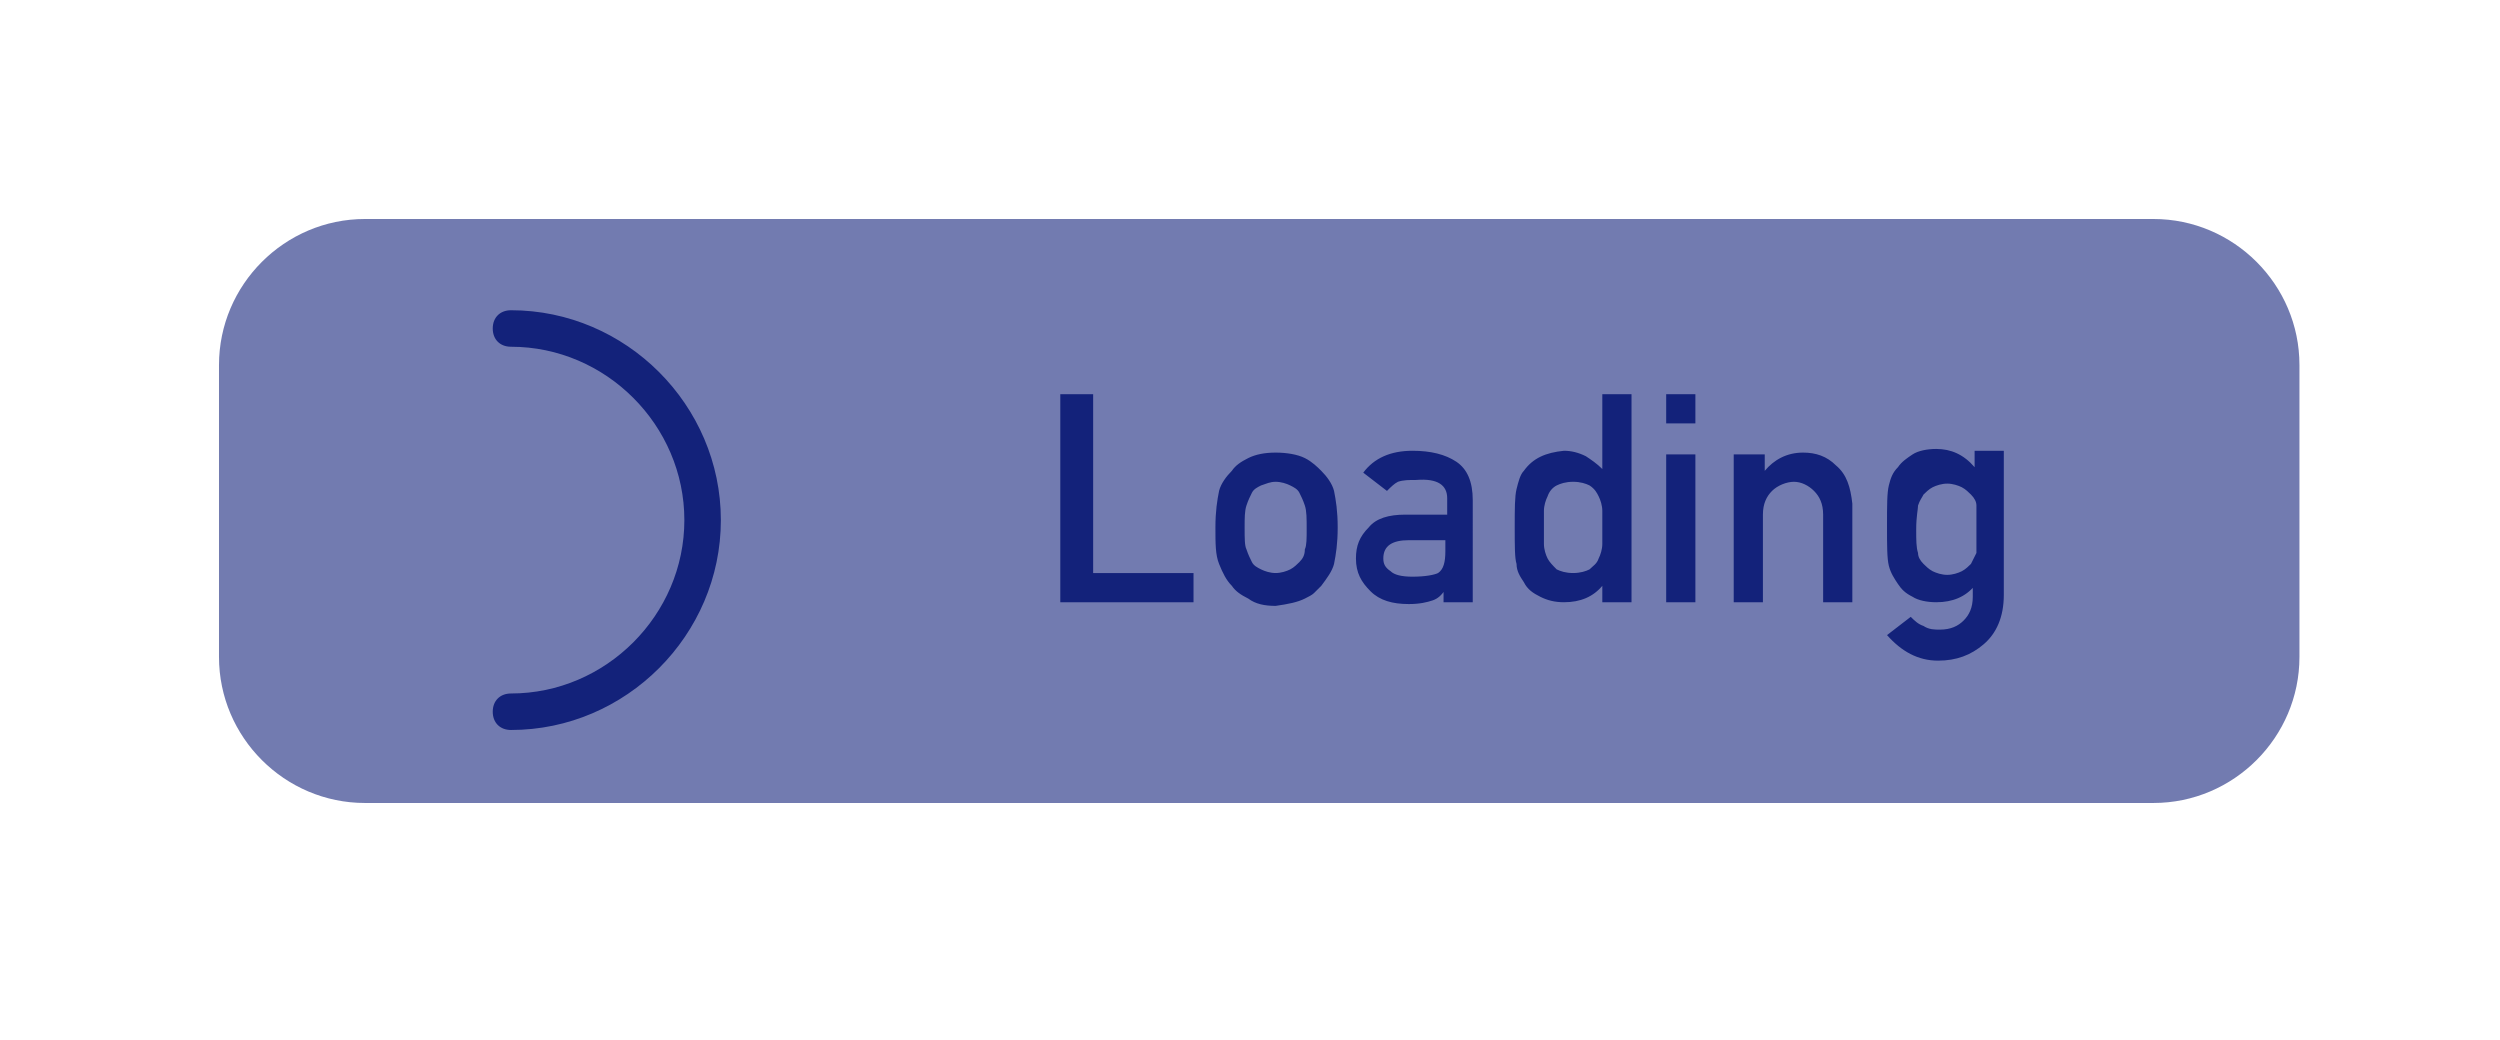
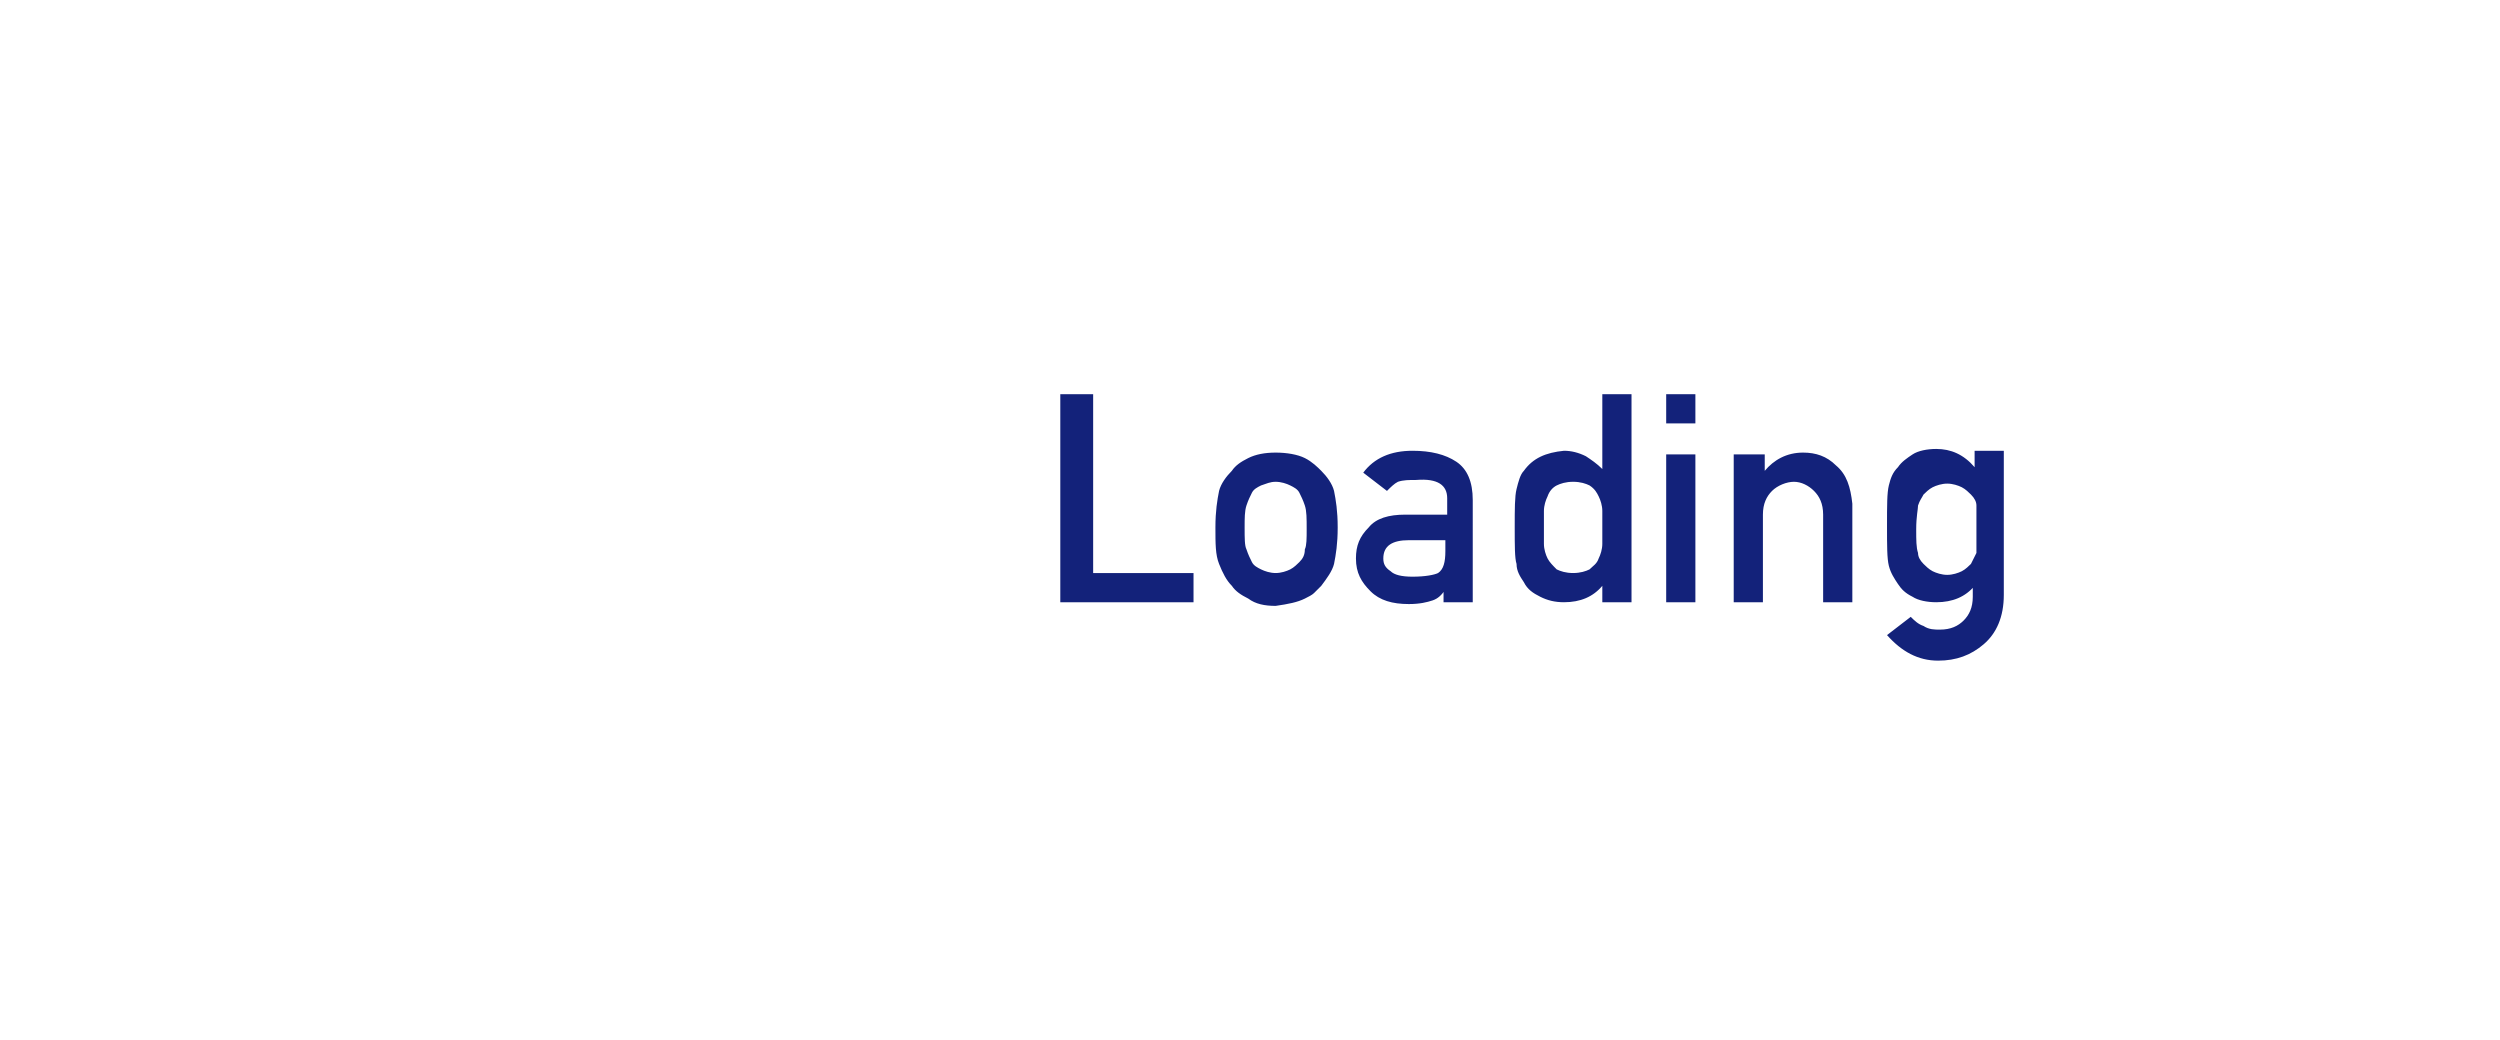
<svg xmlns="http://www.w3.org/2000/svg" t="1700658396719" class="icon" viewBox="0 0 2461 1024" version="1.1" p-id="7680" width="307.625" height="128">
-   <path d="M359.298 215.579h1760.561c79.046 0 143.719 64.674 143.719 143.719v287.439c0 79.046-64.674 143.719-143.719 143.719H359.298c-79.046 0-143.719-64.674-143.719-143.719V359.298c0-79.046 64.674-143.719 143.719-143.719z" fill="#13227a" opacity=".597" p-id="7681" />
  <path d="M1045.558 388.042h30.54v176.056h98.807V592.842h-131.144V388.042zM1196.463 519.186c0-16.168 1.796-26.947 3.593-35.93 1.796-7.186 7.186-14.372 12.575-19.761 3.593-5.389 8.982-8.982 16.168-12.575 7.186-3.593 16.168-5.389 26.947-5.389s21.558 1.796 28.744 5.389c7.186 3.593 12.575 8.982 16.168 12.575 5.389 5.389 10.779 12.575 12.575 19.761 1.796 8.982 3.593 19.761 3.593 35.93s-1.796 26.947-3.593 35.93c-1.796 7.186-7.186 14.372-12.575 21.558l-7.186 7.186c-1.796 1.796-5.389 3.593-8.982 5.389-7.186 3.593-16.168 5.389-28.744 7.186-10.779 0-19.761-1.796-26.947-7.186-7.186-3.593-12.575-7.186-16.168-12.575-5.389-5.389-8.982-12.575-12.575-21.558-3.593-8.982-3.593-19.761-3.593-35.93z m89.825 1.796c0-10.779 0-17.965-1.796-23.354-1.796-5.389-3.593-8.982-5.389-12.575-1.796-3.593-5.389-5.389-8.982-7.186-3.593-1.796-8.982-3.593-14.372-3.593-5.389 0-8.982 1.796-14.372 3.593-3.593 1.796-7.186 3.593-8.982 7.186-1.796 3.593-3.593 7.186-5.389 12.575-1.796 5.389-1.796 12.575-1.796 21.558 0 10.779 0 17.965 1.796 21.558 1.796 5.389 3.593 8.982 5.389 12.575 1.796 3.593 5.389 5.389 8.982 7.186 3.593 1.796 8.982 3.593 14.372 3.593 5.389 0 10.779-1.796 14.372-3.593 3.593-1.796 7.186-5.389 8.982-7.186 3.593-3.593 5.389-7.186 5.389-12.575 1.796-3.593 1.796-10.779 1.796-19.761zM1422.821 580.267c-3.593 5.389-7.186 8.982-12.575 10.779-5.389 1.796-12.575 3.593-23.354 3.593-16.168 0-28.744-3.593-37.726-12.575-8.982-8.982-14.372-17.965-14.372-32.337 0-12.575 3.593-21.558 12.575-30.54 7.186-8.982 19.761-12.575 35.93-12.575h41.319v-16.168c0-12.575-8.982-19.761-30.54-17.965-7.186 0-12.575 0-17.965 1.796-3.593 1.796-7.186 5.389-10.779 8.982l-23.354-17.965c10.779-14.372 26.947-21.558 48.505-21.558 17.965 0 32.337 3.593 43.116 10.779 10.779 7.186 16.168 19.761 16.168 37.726V592.842h-28.744v-12.575z m0-48.505h-35.93c-16.168 0-25.151 5.389-25.151 17.965 0 5.389 1.796 8.982 7.186 12.575 3.593 3.593 10.779 5.389 21.558 5.389 12.575 0 21.558-1.796 25.151-3.593 5.389-3.593 7.186-10.779 7.186-21.558v-10.779zM1577.319 576.674c-8.982 10.779-21.558 16.168-37.726 16.168-8.982 0-16.168-1.796-23.354-5.389-7.186-3.593-12.575-7.186-16.168-14.372-3.593-5.389-7.186-10.779-7.186-17.965-1.796-5.389-1.796-17.965-1.796-35.93s0-30.54 1.796-37.726c1.796-7.186 3.593-14.372 7.186-17.965 8.982-12.575 21.558-17.965 39.523-19.761 7.186 0 14.372 1.796 21.558 5.389 5.389 3.593 10.779 7.186 16.168 12.575v-73.656h28.744V592.842h-28.744v-16.168z m-28.744-102.4c-7.186 0-12.575 1.796-16.168 3.593-3.593 1.796-7.186 5.389-8.982 10.779-1.796 3.593-3.593 8.982-3.593 14.372v32.337c0 5.389 1.796 10.779 3.593 14.372 1.796 3.593 5.389 7.186 8.982 10.779 3.593 1.796 8.982 3.593 16.168 3.593s12.575-1.796 16.168-3.593c3.593-3.593 7.186-5.389 8.982-10.779 1.796-3.593 3.593-8.982 3.593-14.372v-16.168-16.168c0-5.389-1.796-10.779-3.593-14.372-1.796-3.593-3.593-7.186-8.982-10.779-3.593-1.796-8.982-3.593-16.168-3.593zM1640.196 388.042h28.744v28.744h-28.744v-28.744z m0 59.284h28.744V592.842h-28.744v-145.516zM1708.463 447.326h28.744v16.168c8.982-10.779 21.558-17.965 37.726-17.965 12.575 0 23.354 3.593 32.337 12.575 10.779 8.982 14.372 21.558 16.168 37.726V592.842h-28.744v-86.232c0-10.779-3.593-17.965-8.982-23.354-5.389-5.389-12.575-8.982-19.761-8.982s-16.168 3.593-21.558 8.982c-5.389 5.389-8.982 12.575-8.982 23.354V592.842H1706.667v-145.516zM1943.804 576.674c-8.982 10.779-21.558 16.168-37.726 16.168-8.982 0-17.965-1.796-23.354-5.389-7.186-3.593-10.779-7.186-14.372-12.575-3.593-5.389-7.186-10.779-8.982-17.965-1.796-7.186-1.796-19.761-1.796-39.523s0-32.337 1.796-39.523c1.796-7.186 3.593-12.575 8.982-17.965 3.593-5.389 8.982-8.982 14.372-12.575 5.389-3.593 14.372-5.389 23.354-5.389 14.372 0 26.947 5.389 37.726 17.965v-16.168h28.744v141.923c0 21.558-7.186 37.726-19.761 48.505-12.575 10.779-26.947 16.168-44.912 16.168-19.761 0-35.93-8.982-50.302-25.151l23.354-17.965c3.593 3.593 7.186 7.186 12.575 8.982 5.389 3.593 10.779 3.593 16.168 3.593 10.779 0 17.965-3.593 23.354-8.982 5.389-5.389 8.982-12.575 8.982-23.354v-10.779zM1886.316 520.982c0 10.779 0 17.965 1.796 23.354 0 3.593 1.796 7.186 5.389 10.779 1.796 1.796 5.389 5.389 8.982 7.186 3.593 1.796 8.982 3.593 14.372 3.593 5.389 0 10.779-1.796 14.372-3.593 3.593-1.796 7.186-5.389 8.982-7.186l5.389-10.779V520.982v-23.354c0-3.593-1.796-7.186-5.389-10.779-1.796-1.796-5.389-5.389-8.982-7.186-3.593-1.796-8.982-3.593-14.372-3.593-5.389 0-10.779 1.796-14.372 3.593-3.593 1.796-7.186 5.389-8.982 7.186-1.796 3.593-3.593 5.389-5.389 10.779 0 3.593-1.796 10.779-1.796 23.354z" fill="#13227a" p-id="7682" />
-   <path d="M503.018 718.596c-10.779 0-17.965-7.186-17.965-17.965s7.186-17.965 17.965-17.965c93.418 0 170.667-77.249 170.667-170.667S596.435 341.333 503.018 341.333c-10.779 0-17.965-7.186-17.965-17.965s7.186-17.965 17.965-17.965c113.179 0 206.596 93.418 206.596 206.596S616.196 718.596 503.018 718.596z" fill="#13227a" p-id="7683" />
</svg>